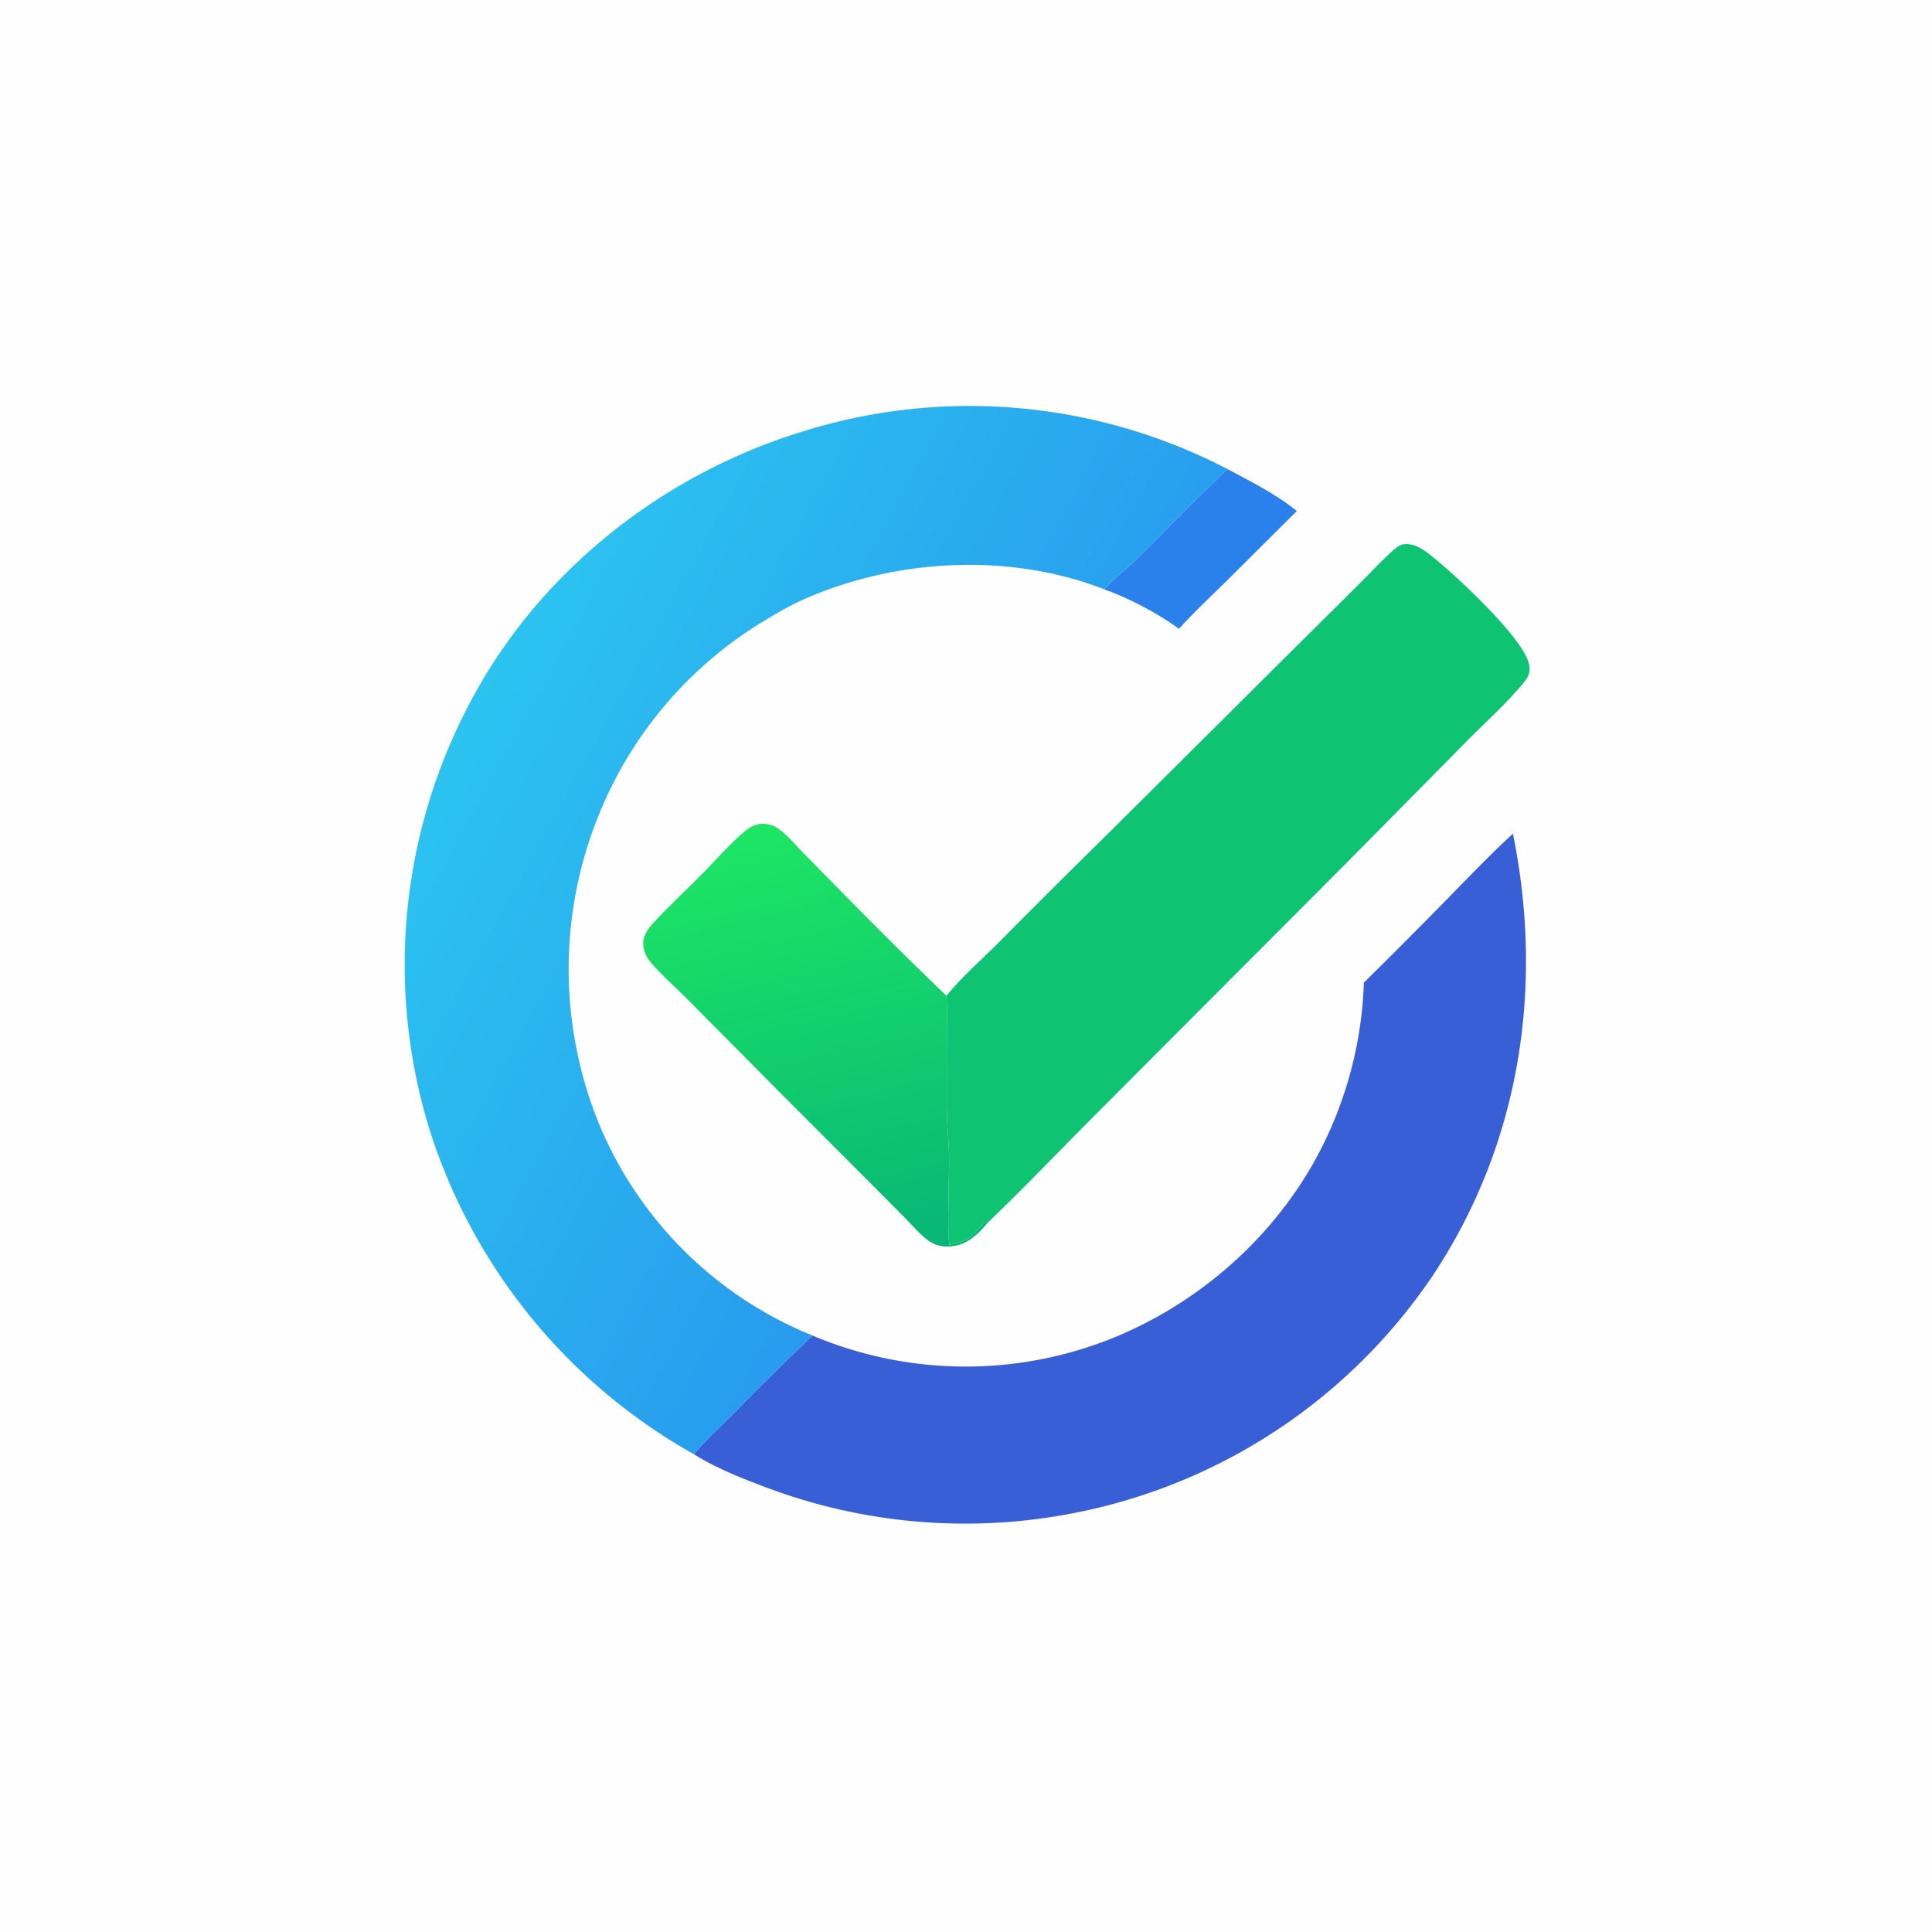
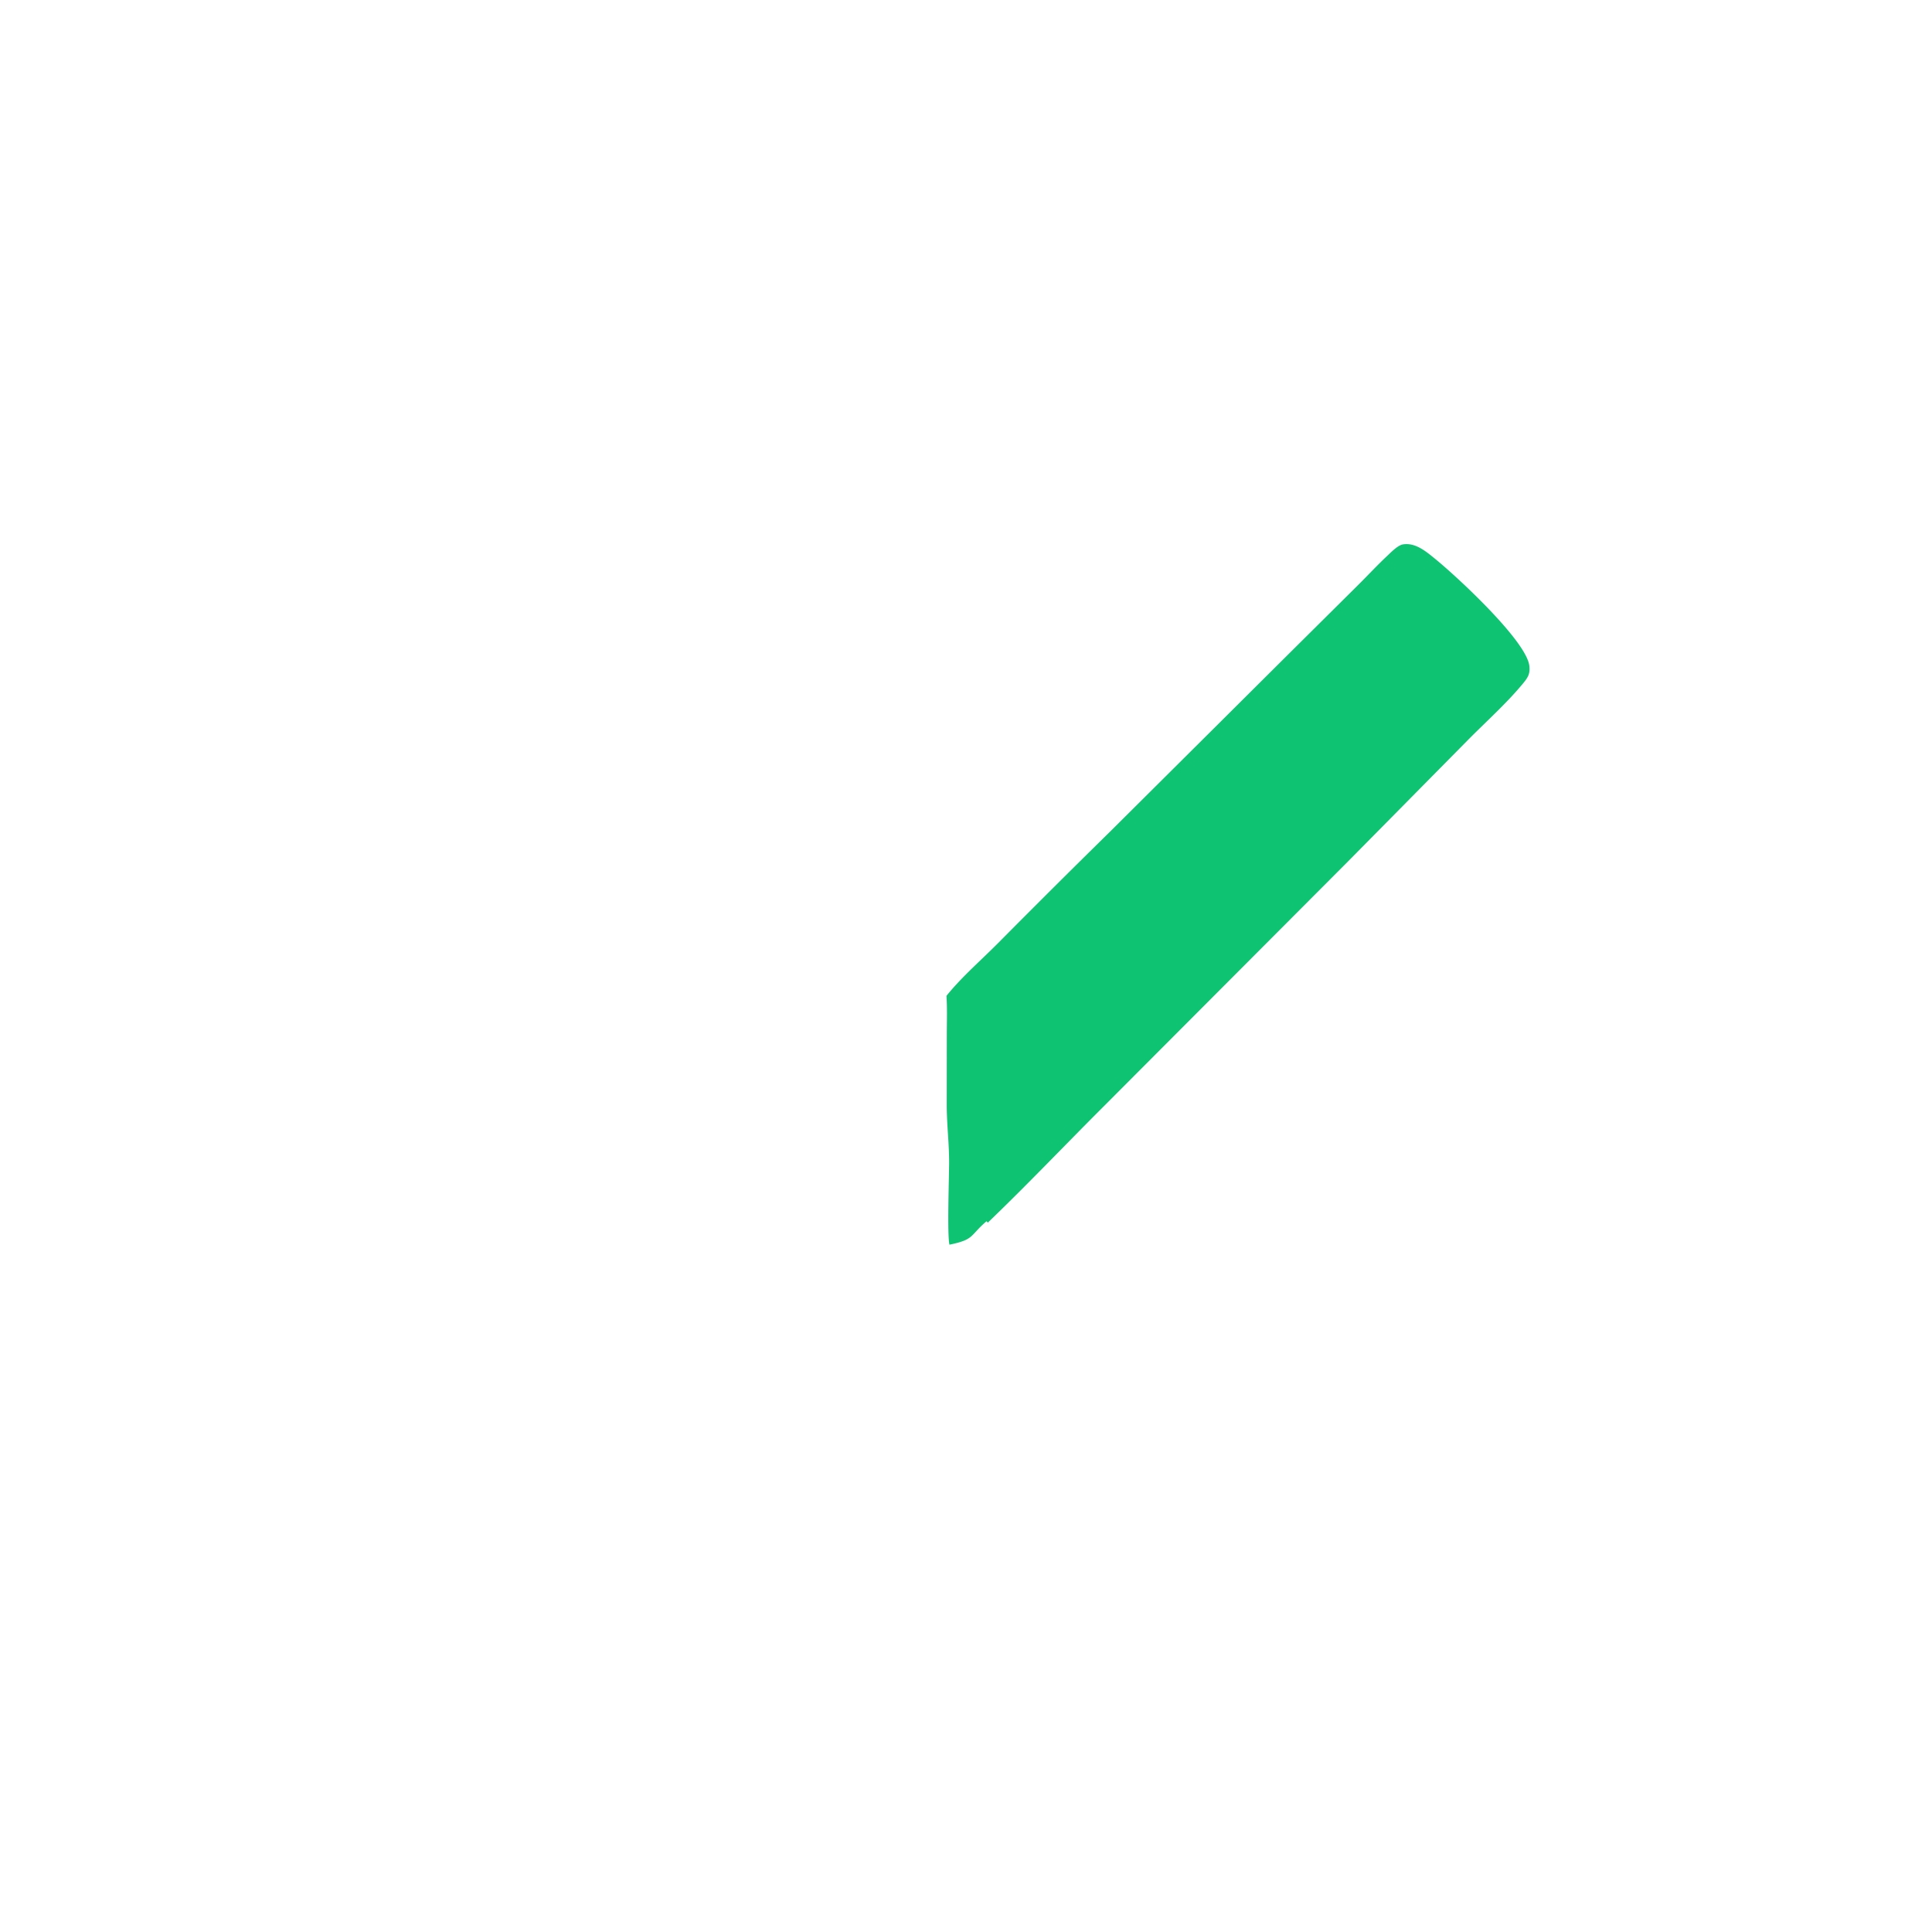
<svg xmlns="http://www.w3.org/2000/svg" version="1.1" style="display: block;" viewBox="0 0 2048 2048" width="1024" height="1024">
  <defs>
    <linearGradient id="Gradient1" gradientUnits="userSpaceOnUse" x1="806.037" y1="874.288" x2="914.988" y2="1339.16">
      <stop class="stop0" offset="0" stop-opacity="1" stop-color="rgb(29,230,100)" />
      <stop class="stop1" offset="1" stop-opacity="1" stop-color="rgb(7,182,118)" />
    </linearGradient>
    <linearGradient id="Gradient2" gradientUnits="userSpaceOnUse" x1="1061.19" y1="1042.64" x2="503.679" y2="737.059">
      <stop class="stop0" offset="0" stop-opacity="1" stop-color="rgb(40,155,238)" />
      <stop class="stop1" offset="1" stop-opacity="1" stop-color="rgb(43,195,240)" />
    </linearGradient>
  </defs>
-   <path transform="translate(0,0)" fill="rgb(254,254,254)" d="M 0 0 L 2048 0 L 2048 2048 L 0 2048 L 0 0 z" />
-   <path transform="translate(0,0)" fill="rgb(43,129,236)" d="M 1170.65 624.726 C 1181.46 612.417 1195.56 601.846 1207.37 590.314 C 1225.67 572.439 1243.28 553.844 1261.39 535.774 C 1274.43 522.759 1288.09 510.313 1300.93 497.106 C 1325.5 510.187 1353.07 524.012 1374.68 541.704 L 1299.68 616.371 C 1282.93 632.905 1265.49 648.94 1249.82 666.524 C 1226.55 649.717 1197.71 634.525 1170.65 624.726 z" />
-   <path transform="translate(0,0)" fill="url(#Gradient1)" d="M 1047.16 1295.99 C 1047.1 1296.08 1047.04 1296.18 1046.97 1296.27 C 1036.8 1308.25 1025.71 1319.29 1009.28 1321.04 C 997.543 1322.3 989.356 1319.71 980.509 1312.25 C 973.037 1305.94 966.483 1298.36 959.662 1291.37 L 928.862 1260.35 L 821.774 1153.06 L 728.582 1059.14 C 716.033 1046.43 699.147 1031.75 688.225 1018.03 C 684.242 1013.03 682.264 1007.14 681.868 1000.77 C 681.397 993.177 686.024 985.79 690.897 980.352 C 707.978 961.291 727.193 943.756 745.227 925.548 C 758.814 911.831 779.154 888.308 793.934 877.982 A 25.707 25.707 0 0 1 807.987 873.271 C 814.672 873.048 821.311 875.391 826.57 879.47 C 835.872 886.688 843.922 896.342 852.111 904.785 L 888.291 941.526 A 5467.24 5467.24 0 0 0 1003.3 1055.62 L 1003.38 1056.86 C 1004.15 1070.14 1003.66 1083.64 1003.65 1096.94 L 1003.58 1172.3 C 1003.68 1192.51 1006.16 1212.37 1006.1 1232.68 C 1006.04 1248.37 1003.94 1309.32 1006.47 1319.41 C 1033.18 1313.92 1027.67 1310.05 1045.71 1294.59 L 1047.16 1295.99 z" />
  <path transform="translate(0,0)" fill="rgb(14,195,113)" d="M 1003.3 1055.62 C 1019.32 1035.73 1039.72 1018.11 1057.8 999.939 A 12483.3 12483.3 0 0 1 1177.74 880.557 L 1369.64 689.654 L 1439.85 619.945 C 1450.12 609.751 1460.03 599.064 1470.59 589.163 C 1474.53 585.459 1481.8 577.958 1487.17 577.08 C 1500.59 574.885 1512.13 584.95 1521.77 592.802 C 1543.84 610.773 1617.98 679.161 1621.15 705.774 C 1622.19 714.467 1619.51 718.37 1614.25 724.74 C 1596.58 746.111 1574.82 765.372 1555.35 785.164 L 1429.03 913.068 L 1169.09 1173.69 C 1128.37 1214.34 1088.69 1256.16 1047.16 1295.99 L 1045.71 1294.59 C 1027.67 1310.05 1033.18 1313.92 1006.47 1319.41 C 1003.94 1309.32 1006.04 1248.37 1006.1 1232.68 C 1006.16 1212.37 1003.68 1192.51 1003.58 1172.3 L 1003.65 1096.94 C 1003.66 1083.64 1004.15 1070.14 1003.38 1056.86 L 1003.3 1055.62 z" />
-   <path transform="translate(0,0)" fill="rgb(56,95,213)" d="M 1603.76 883.718 C 1636.83 1045.91 1611.48 1212.19 1519.32 1351.35 A 595.481 595.481 0 0 1 1139.78 1603.62 A 598.747 598.747 0 0 1 807.984 1575.14 C 783.771 1566 757.517 1555.39 735.584 1541.54 C 748.499 1525.99 763.767 1512.36 777.992 1498.03 A 3129.31 3129.31 0 0 1 861.298 1415.73 A 417.197 417.197 0 0 0 1180.68 1417.95 C 1283.79 1375.71 1370.69 1292.78 1413.51 1189.37 A 418.048 418.048 0 0 0 1445.76 1041.63 A 7248.77 7248.77 0 0 0 1532.83 954.288 C 1556.14 930.515 1579.27 906.268 1603.76 883.718 z" />
-   <path transform="translate(0,0)" fill="url(#Gradient2)" d="M 735.584 1541.54 A 603.655 603.655 0 0 1 456.569 1201.34 A 592.588 592.588 0 0 1 497.397 746.351 C 569.305 608.494 699.058 504.98 846.74 458.703 A 592.375 592.375 0 0 1 1300.93 497.106 C 1288.09 510.313 1274.43 522.759 1261.39 535.774 C 1243.28 553.844 1225.67 572.439 1207.37 590.314 C 1195.56 601.846 1181.46 612.417 1170.65 624.726 C 1070.68 585.716 951.354 592.023 853.58 634.623 C 838.342 641.262 824.029 649.6 809.849 658.221 A 426.501 426.501 0 0 0 633.535 866.896 A 433.707 433.707 0 0 0 637.952 1198.36 A 412.892 412.892 0 0 0 861.298 1415.73 A 3129.31 3129.31 0 0 0 777.992 1498.03 C 763.767 1512.36 748.499 1525.99 735.584 1541.54 z" />
</svg>